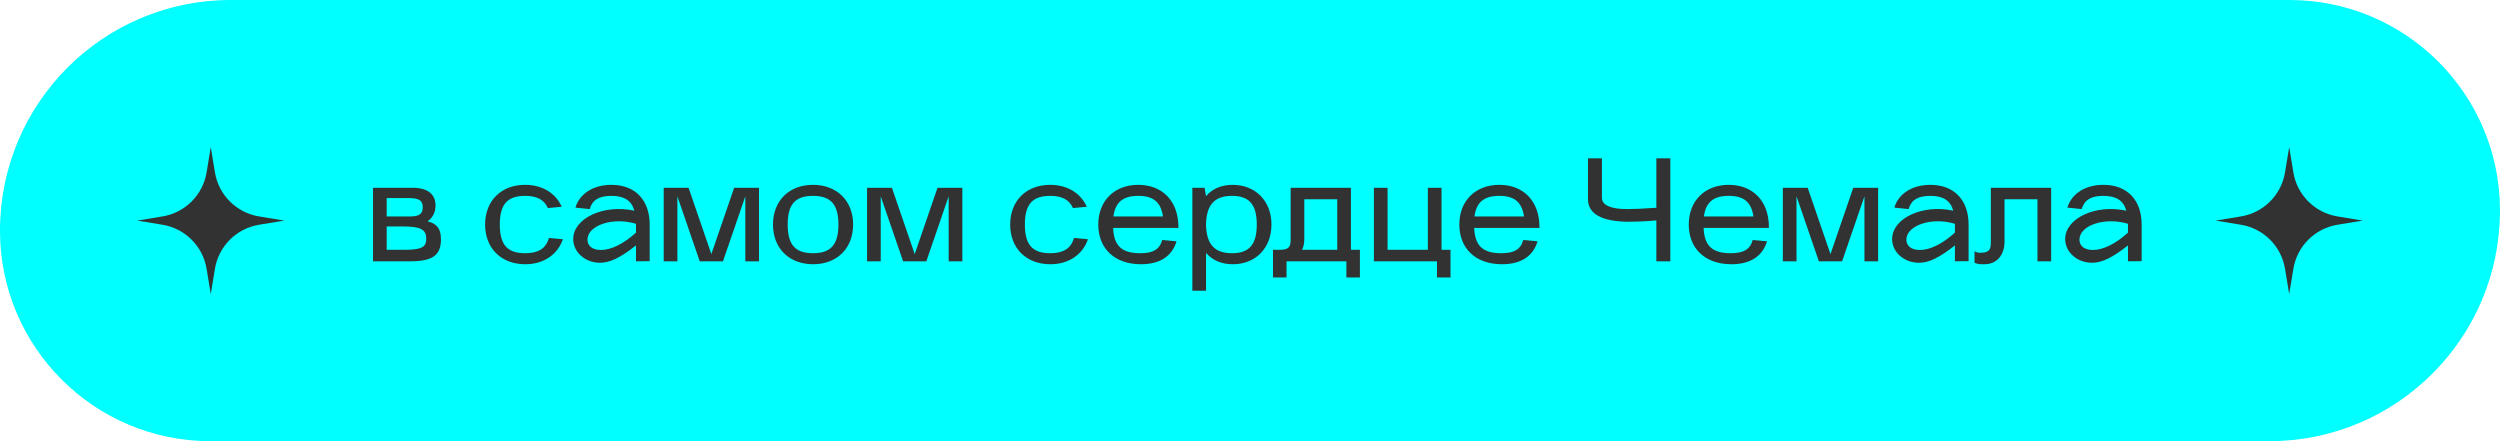
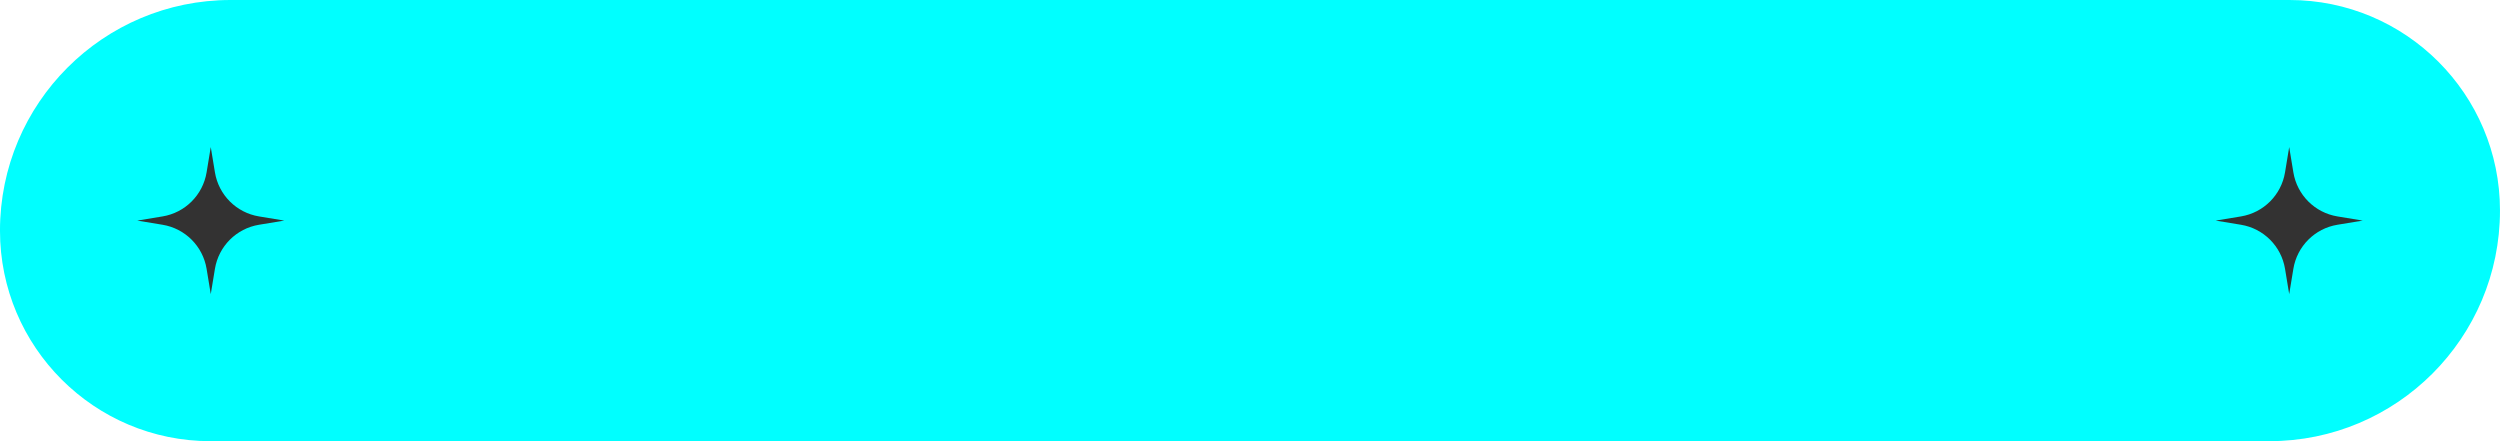
<svg xmlns="http://www.w3.org/2000/svg" width="255" height="45" viewBox="0 0 255 45" fill="none">
  <path d="M-0.001 23.528C-0.002 10.534 10.532 0 23.526 0L233.526 0C245.385 0 254.998 9.613 254.998 21.472C254.998 34.466 244.464 45 231.47 45H21.47C9.611 45 -0.002 35.387 -0.001 23.528Z" fill="#00FFFF" />
-   <path d="M38.048 26.653V19.153H42.098C43.643 19.153 44.423 19.828 44.423 20.953C44.423 21.643 44.138 22.213 43.613 22.573C44.618 22.828 44.978 23.383 44.978 24.418C44.978 26.038 44.108 26.653 41.858 26.653H38.048ZM41.093 23.098H39.443V25.483H41.093C42.983 25.483 43.478 25.243 43.478 24.358C43.478 23.398 42.893 23.098 41.093 23.098ZM39.443 22.078H41.828C42.758 22.078 43.118 21.823 43.118 21.133C43.118 20.473 42.788 20.203 41.678 20.203H39.443V22.078ZM53.575 26.953C51.13 26.953 49.48 25.333 49.48 22.903C49.48 20.488 51.115 18.853 53.56 18.853C55.33 18.853 56.68 19.708 57.295 21.088L55.885 21.223C55.51 20.368 54.76 19.978 53.56 19.978C51.745 19.978 50.98 20.848 50.98 22.903C50.98 24.958 51.745 25.828 53.56 25.828C54.91 25.828 55.69 25.348 55.99 24.268L57.415 24.403C56.875 25.963 55.465 26.953 53.575 26.953ZM58.467 24.388C58.467 22.258 61.587 20.803 64.707 21.493C64.407 20.443 63.672 19.978 62.352 19.978C61.107 19.978 60.417 20.398 60.147 21.328L58.692 21.178C59.127 19.738 60.522 18.853 62.367 18.853C64.842 18.853 66.267 20.458 66.267 22.903V26.638L64.872 26.653V25.033C63.267 26.293 62.217 26.803 61.197 26.803C59.697 26.803 58.467 25.723 58.467 24.388ZM64.872 22.828C62.532 22.108 59.922 22.978 59.922 24.448C59.922 25.078 60.417 25.498 61.287 25.498C62.352 25.498 63.612 24.868 64.872 23.728V22.828ZM67.698 26.653V19.153H70.233L72.558 25.918L74.883 19.153H77.418V26.653H76.023V20.023L73.743 26.653H71.373L69.093 20.023V26.653H67.698ZM82.939 26.953C80.494 26.953 78.844 25.333 78.844 22.903C78.844 20.488 80.479 18.853 82.924 18.853C85.369 18.853 87.019 20.488 87.019 22.903C87.019 25.318 85.384 26.953 82.939 26.953ZM82.924 19.978C81.109 19.978 80.344 20.848 80.344 22.903C80.344 24.958 81.109 25.828 82.924 25.828C84.739 25.828 85.519 24.958 85.519 22.903C85.519 20.848 84.739 19.978 82.924 19.978ZM88.44 26.653V19.153H90.975L93.3 25.918L95.625 19.153H98.16V26.653H96.765V20.023L94.485 26.653H92.115L89.835 20.023V26.653H88.44ZM107.132 26.953C104.687 26.953 103.037 25.333 103.037 22.903C103.037 20.488 104.672 18.853 107.117 18.853C108.887 18.853 110.237 19.708 110.852 21.088L109.442 21.223C109.067 20.368 108.317 19.978 107.117 19.978C105.302 19.978 104.537 20.848 104.537 22.903C104.537 24.958 105.302 25.828 107.117 25.828C108.467 25.828 109.247 25.348 109.547 24.268L110.972 24.403C110.432 25.963 109.022 26.953 107.132 26.953ZM112.024 22.903C112.024 20.488 113.659 18.853 116.104 18.853C118.549 18.853 120.199 20.488 120.199 23.173V23.248H113.539C113.614 25.063 114.409 25.828 116.299 25.828C117.604 25.828 118.279 25.453 118.549 24.478L120.004 24.613C119.554 26.143 118.294 26.953 116.374 26.953C113.674 26.953 112.024 25.333 112.024 22.903ZM113.569 22.078H118.624C118.399 20.578 117.604 19.978 116.104 19.978C114.559 19.978 113.764 20.608 113.569 22.078ZM121.62 29.653V19.153H122.865L123.015 20.008C123.63 19.288 124.53 18.853 125.73 18.853C128.04 18.853 129.69 20.488 129.69 22.903C129.69 25.318 128.055 26.953 125.745 26.953C124.545 26.953 123.645 26.518 123.015 25.798V29.653H121.62ZM123.015 23.023C123.09 24.913 123.87 25.828 125.67 25.828C127.41 25.828 128.19 24.958 128.19 22.903C128.19 20.848 127.41 19.978 125.67 19.978C123.87 19.978 123.09 20.893 123.015 22.783V23.023ZM131.225 28.303H129.845V25.483H130.475C131.39 25.483 131.645 25.258 131.645 24.478V19.153H137.795V25.483H138.71V28.303H137.33V26.653H131.225V28.303ZM132.815 25.483H136.4V20.323H133.04V24.343C133.04 24.778 132.965 25.153 132.815 25.483ZM146.572 26.653H140.137V19.153H141.532V25.483H145.642V19.153H147.037V25.483H147.952V28.303H146.572V26.653ZM148.851 22.903C148.851 20.488 150.486 18.853 152.931 18.853C155.376 18.853 157.026 20.488 157.026 23.173V23.248H150.366C150.441 25.063 151.236 25.828 153.126 25.828C154.431 25.828 155.106 25.453 155.376 24.478L156.831 24.613C156.381 26.143 155.121 26.953 153.201 26.953C150.501 26.953 148.851 25.333 148.851 22.903ZM150.396 22.078H155.451C155.226 20.578 154.431 19.978 152.931 19.978C151.386 19.978 150.591 20.608 150.396 22.078ZM166.218 22.618C163.428 22.618 161.973 21.838 161.973 20.323V16.153H163.398V20.173C163.398 20.923 164.283 21.328 165.978 21.328C166.578 21.328 167.718 21.283 168.948 21.193V16.153H170.373V26.653H168.948V22.483C167.973 22.573 166.893 22.618 166.218 22.618ZM172.253 22.903C172.253 20.488 173.888 18.853 176.333 18.853C178.778 18.853 180.428 20.488 180.428 23.173V23.248H173.768C173.843 25.063 174.638 25.828 176.528 25.828C177.833 25.828 178.508 25.453 178.778 24.478L180.233 24.613C179.783 26.143 178.523 26.953 176.603 26.953C173.903 26.953 172.253 25.333 172.253 22.903ZM173.798 22.078H178.853C178.628 20.578 177.833 19.978 176.333 19.978C174.788 19.978 173.993 20.608 173.798 22.078ZM181.849 26.653V19.153H184.384L186.709 25.918L189.034 19.153H191.569V26.653H190.174V20.023L187.894 26.653H185.524L183.244 20.023V26.653H181.849ZM192.996 24.388C192.996 22.258 196.116 20.803 199.236 21.493C198.936 20.443 198.201 19.978 196.881 19.978C195.636 19.978 194.946 20.398 194.676 21.328L193.221 21.178C193.656 19.738 195.051 18.853 196.896 18.853C199.371 18.853 200.796 20.458 200.796 22.903V26.638L199.401 26.653V25.033C197.796 26.293 196.746 26.803 195.726 26.803C194.226 26.803 192.996 25.723 192.996 24.388ZM199.401 22.828C197.061 22.108 194.451 22.978 194.451 24.448C194.451 25.078 194.946 25.498 195.816 25.498C196.881 25.498 198.141 24.868 199.401 23.728V22.828ZM201.401 26.803V25.633C201.716 25.783 201.896 25.783 201.896 25.783C202.811 25.783 203.066 25.558 203.066 24.778V19.153H209.216V26.653H207.821V20.323H204.461V24.643C204.461 26.038 203.651 26.953 202.421 26.953C201.956 26.953 201.746 26.953 201.401 26.803ZM210.648 24.388C210.648 22.258 213.768 20.803 216.888 21.493C216.588 20.443 215.853 19.978 214.533 19.978C213.288 19.978 212.598 20.398 212.328 21.328L210.873 21.178C211.308 19.738 212.703 18.853 214.548 18.853C217.023 18.853 218.448 20.458 218.448 22.903V26.638L217.053 26.653V25.033C215.448 26.293 214.398 26.803 213.378 26.803C211.878 26.803 210.648 25.723 210.648 24.388ZM217.053 22.828C214.713 22.108 212.103 22.978 212.103 24.448C212.103 25.078 212.598 25.498 213.468 25.498C214.533 25.498 215.793 24.868 217.053 23.728V22.828Z" fill="#333232" />
  <path d="M21.498 15L21.923 17.58C22.303 19.887 24.111 21.695 26.419 22.075L28.998 22.5L26.419 22.925C24.111 23.305 22.303 25.113 21.923 27.42L21.498 30L21.073 27.42C20.693 25.113 18.885 23.305 16.578 22.925L13.998 22.5L16.578 22.075C18.885 21.695 20.693 19.887 21.073 17.58L21.498 15Z" fill="#333232" />
  <path d="M233.498 15L233.923 17.58C234.303 19.887 236.111 21.695 238.418 22.075L240.998 22.5L238.418 22.925C236.111 23.305 234.303 25.113 233.923 27.42L233.498 30L233.073 27.42C232.693 25.113 230.885 23.305 228.578 22.925L225.998 22.5L228.578 22.075C230.885 21.695 232.693 19.887 233.073 17.58L233.498 15Z" fill="#333232" />
</svg>